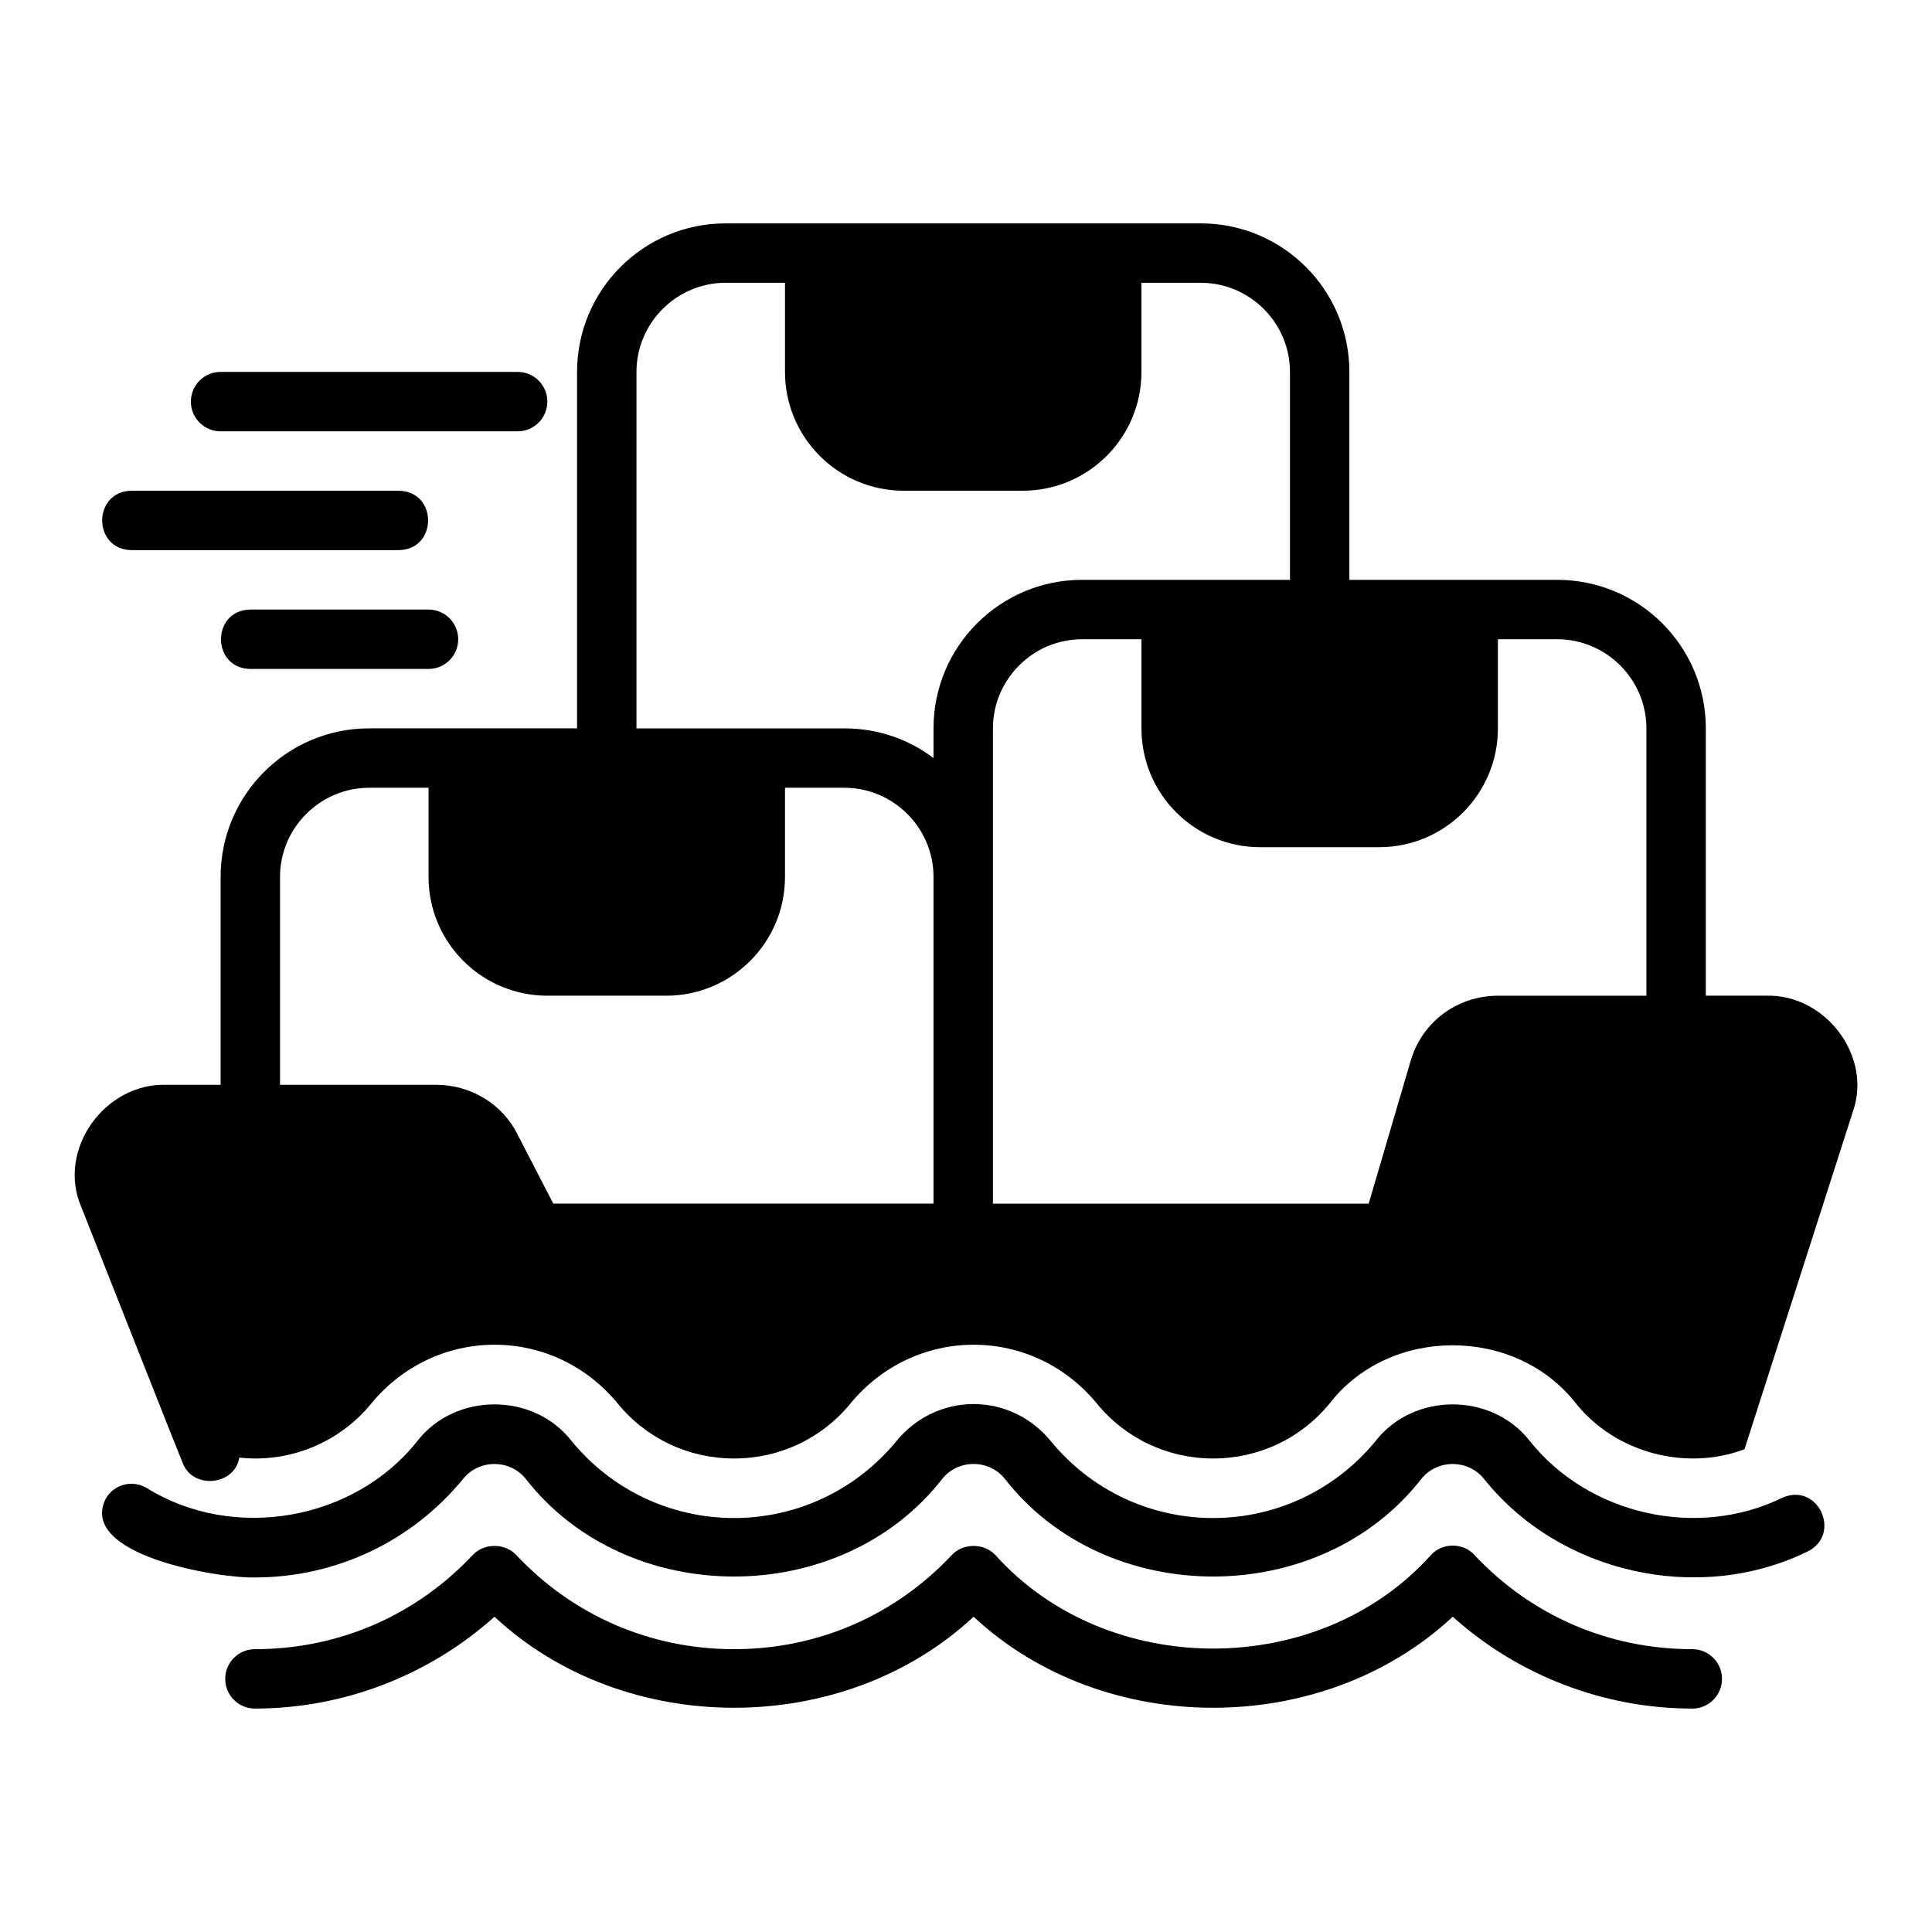
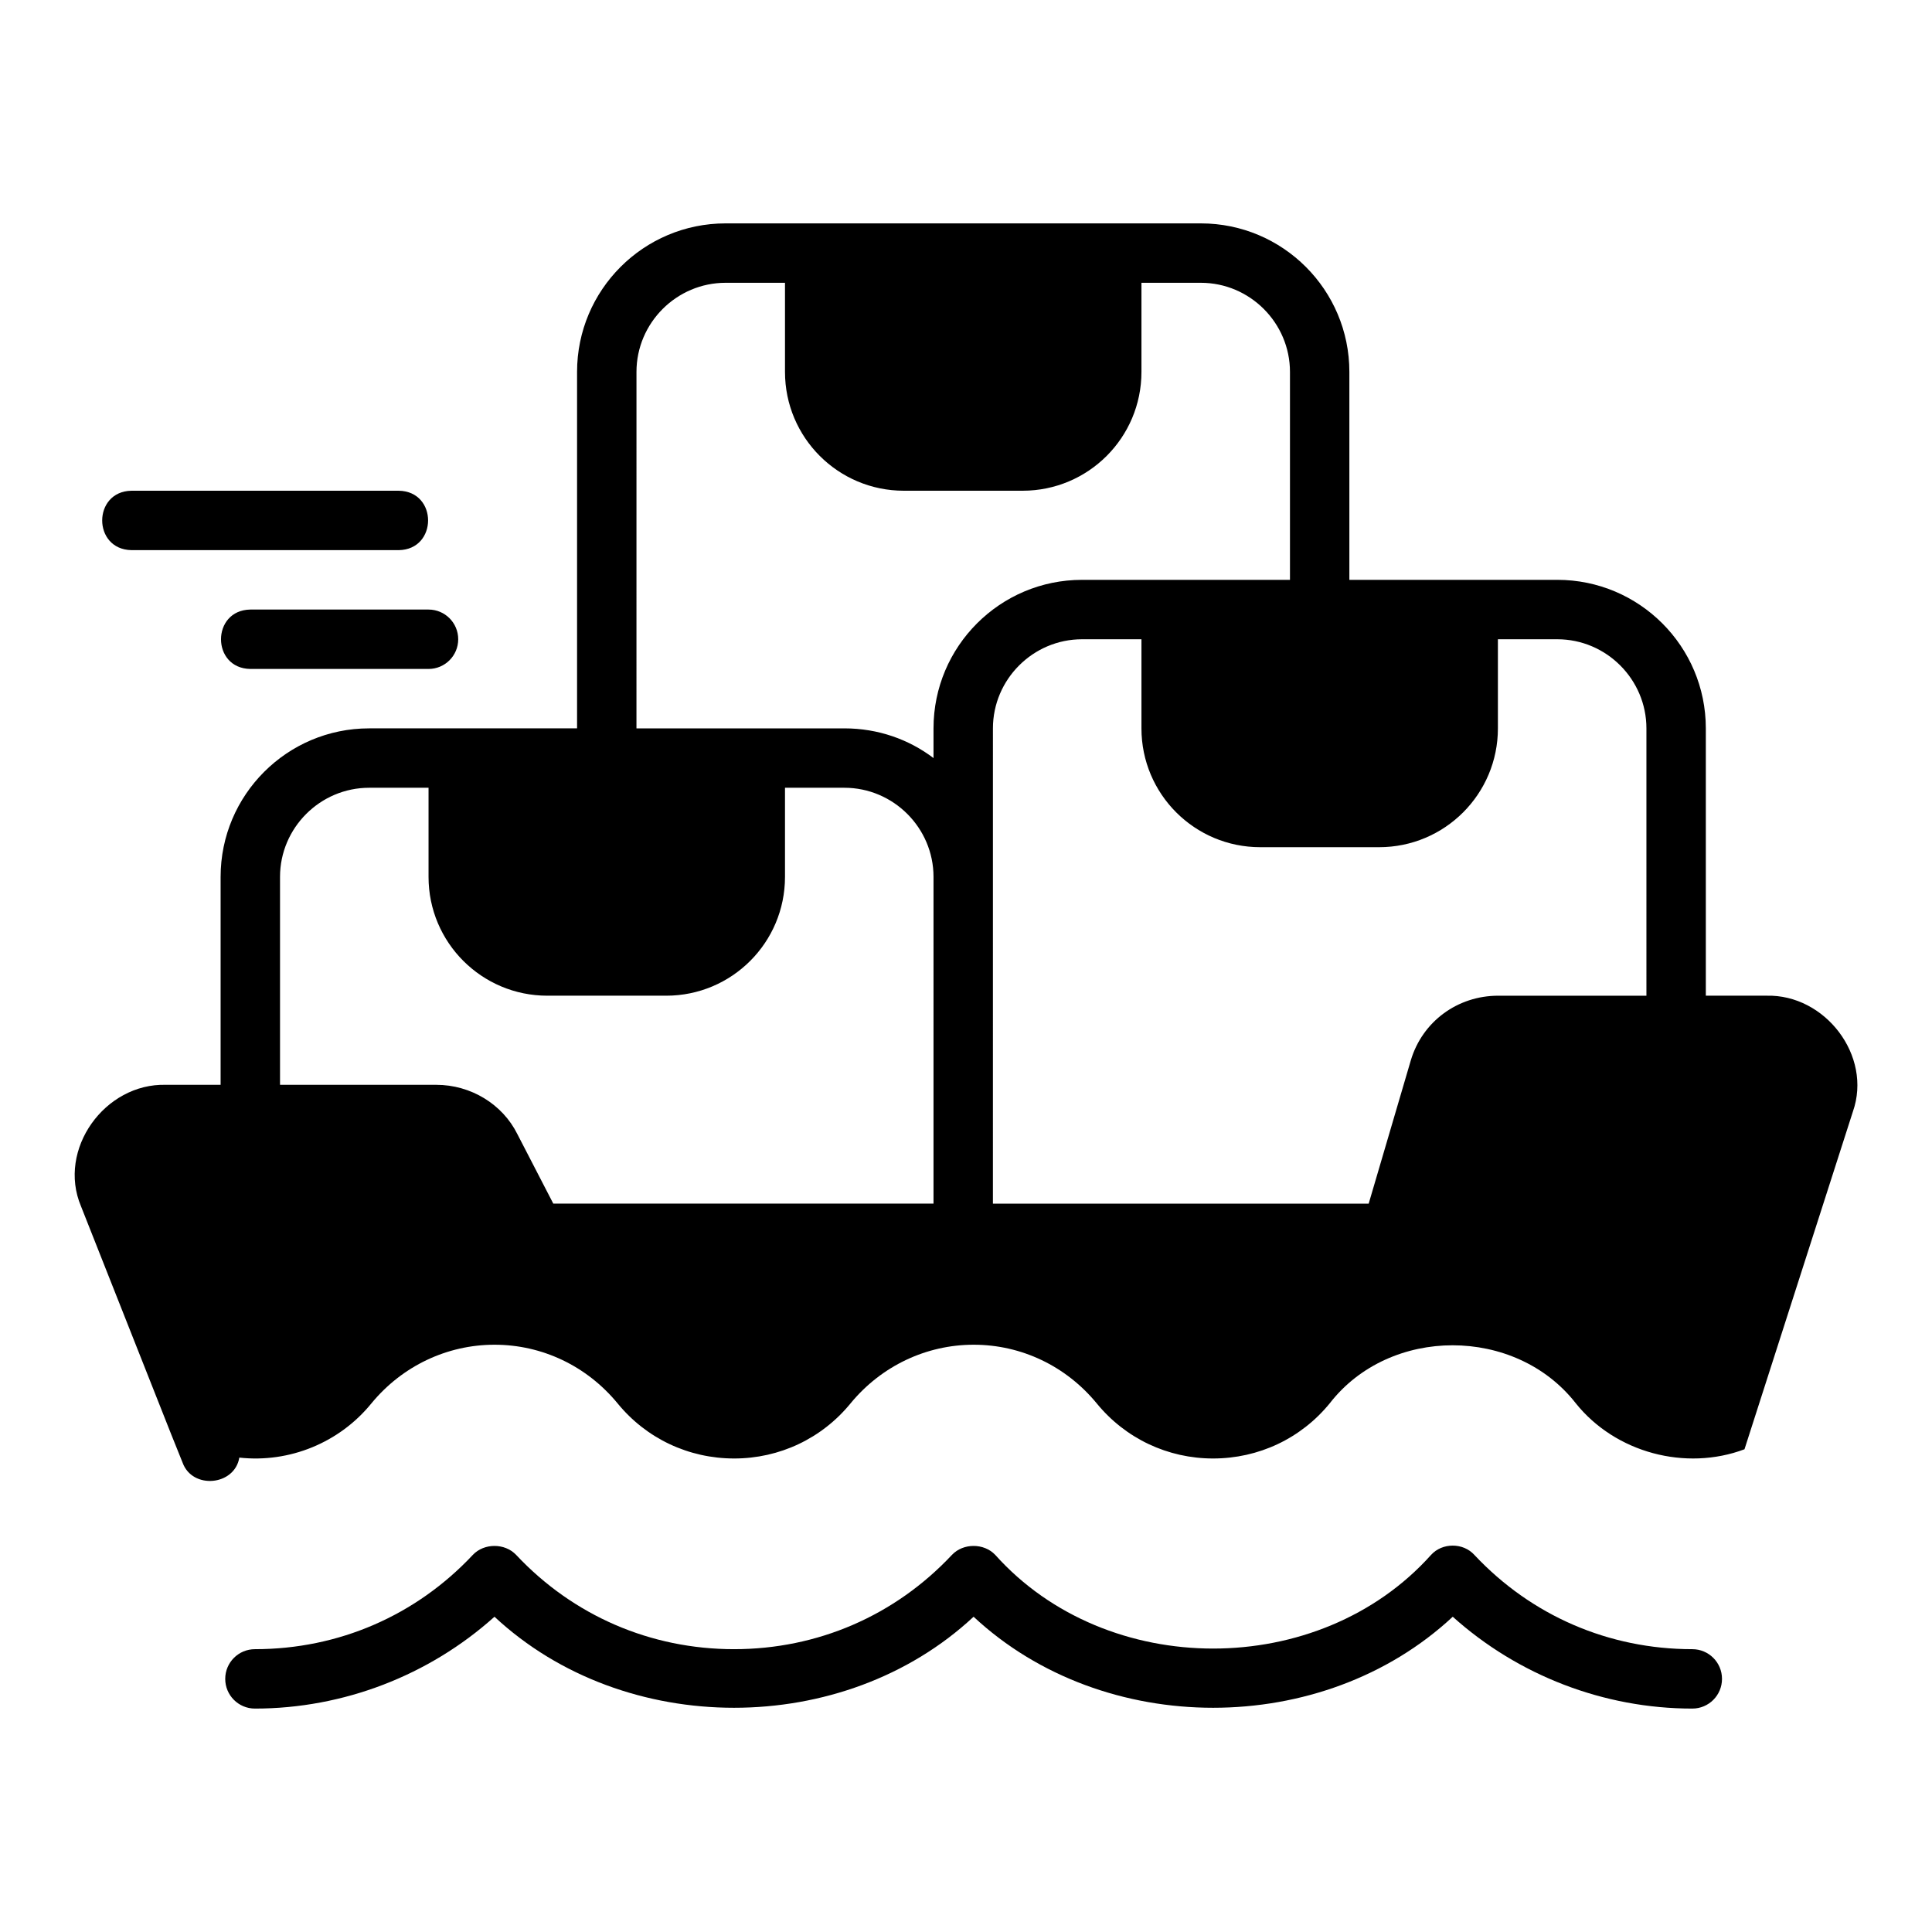
<svg xmlns="http://www.w3.org/2000/svg" fill="#000000" width="800px" height="800px" version="1.1" viewBox="144 144 512 512">
  <g>
    <path d="m612.12 407.87h-16.059v-70.848c0-21.727-17.633-39.359-39.359-39.359h-55.105v-55.105c0-21.727-17.633-39.359-39.359-39.359h-125.95c-21.727 0-39.359 17.633-39.359 39.359v94.465h-55.105c-21.727 0-39.359 17.633-39.359 39.359v55.105h-14.484c-16.211-0.449-28.875 17.109-22.512 32.195l23.852 60.301 3.07 7.637c2.586 7.141 13.777 6.144 15.035-1.34 13.289 1.461 26.543-3.949 35.031-14.406 8.109-9.84 19.996-15.508 32.59-15.508 12.676 0 24.48 5.668 32.59 15.508 7.637 9.367 18.895 14.641 30.938 14.641 11.965 0 23.223-5.273 30.859-14.641 8.109-9.84 19.996-15.508 32.59-15.508 12.676 0 24.48 5.668 32.59 15.508 7.637 9.367 18.895 14.641 30.859 14.641 12.043 0 23.301-5.273 30.938-14.641 15.895-20.484 49.188-20.473 65.18 0 10.512 13.141 29.141 18.055 44.715 12.199l28.734-89.504c5.188-14.789-7.383-31.113-22.906-30.699zm-220.73 55.105h-100.76l-9.523-18.422c-3.938-7.949-12.359-13.066-21.492-13.066h-41.406v-55.105c0-12.988 10.629-23.617 23.617-23.617h15.742v23.617c0 17.398 14.09 31.488 31.488 31.488h31.488c17.398 0 31.488-14.09 31.488-31.488v-23.617h15.742c12.988 0 23.617 10.629 23.617 23.617zm0-125.95v7.871c-6.535-4.961-14.719-7.871-23.617-7.871h-55.105l0.004-94.465c0-12.988 10.629-23.617 23.617-23.617h15.742v23.617c0 17.398 14.09 31.488 31.488 31.488h31.488c17.398 0 31.488-14.09 31.488-31.488v-23.617h15.742c12.988 0 23.617 10.629 23.617 23.617v55.105h-55.105c-21.727 0-39.359 17.633-39.359 39.359zm188.93 70.848h-39.281c-10.785 0-20.074 6.848-23.145 17.082l-11.18 38.023h-99.582l0.004-125.95c0-12.988 10.629-23.617 23.617-23.617h15.742v23.617c0 17.398 14.09 31.488 31.488 31.488h31.488c17.398 0 31.488-14.09 31.488-31.488v-23.617h15.742c12.988 0 23.617 10.629 23.617 23.617z" />
    <path d="m592.47 581.05c-22.133 0-42.637-8.871-57.742-24.977-2.969-3.293-8.516-3.289-11.484-0.008-29.648 33.094-85.844 33.098-115.49 0-2.984-3.168-8.504-3.168-11.484 0-15.113 16.113-35.617 24.984-57.742 24.984s-42.629-8.871-57.742-24.984c-2.984-3.168-8.504-3.168-11.484 0-15.113 16.113-35.617 24.984-57.742 24.984-4.352 0-7.871 3.519-7.871 7.871 0 4.352 3.519 7.871 7.871 7.871 23.445 0 46.164-8.785 63.484-24.34 34.496 32.168 92.469 32.168 126.97 0 34.5 32.172 92.477 32.164 126.98 0 17.312 15.551 40.027 24.34 63.484 24.34 4.352 0 7.871-3.519 7.871-7.871 0-4.352-3.519-7.871-7.871-7.871z" />
-     <path d="m616.3 540.94c-22.512 10.992-51.281 4.547-66.906-15.082-10.07-12.906-30.766-12.91-40.836 0.008-10.617 12.977-26.312 20.426-43.066 20.426-16.742 0-32.441-7.449-43.066-20.434-5.082-6.211-12.523-9.77-20.41-9.77-7.894 0-15.336 3.559-20.418 9.77-10.633 12.984-26.328 20.434-43.074 20.434-16.742 0-32.441-7.449-43.074-20.434-10.047-12.906-30.781-12.91-40.836 0.008-16.738 21.191-48.832 26.715-71.711 12.484-3.742-2.25-8.57-1.051-10.809 2.676-7.762 15.027 29.641 21.273 39.461 21.012 21.488 0 41.629-9.547 55.242-26.199 4.234-5.164 12.254-5.152 16.473 0 26.895 34.609 83.609 34.609 110.5 0 4.211-5.164 12.238-5.164 16.465-0.008 26.875 34.621 83.629 34.617 110.5 0.008 4.234-5.164 12.262-5.141 16.465-0.008 20.027 25.188 56.977 33.441 85.84 19.332 9.156-4.551 2.805-18.5-6.75-14.223z" />
-     <path d="m289.05 250.43c0-4.352-3.519-7.871-7.871-7.871h-78.723c-4.352 0-7.871 3.519-7.871 7.871 0 4.352 3.519 7.871 7.871 7.871h78.719c4.352 0 7.871-3.519 7.871-7.871z" />
    <path d="m249.69 274.05h-70.848c-10.328 0.164-10.363 15.57 0 15.742h70.848c10.328-0.164 10.363-15.57 0-15.742z" />
    <path d="m210.33 321.28h47.23c4.352 0 7.871-3.519 7.871-7.871s-3.519-7.871-7.871-7.871h-47.23c-10.336 0.168-10.359 15.574 0 15.742z" />
  </g>
</svg>